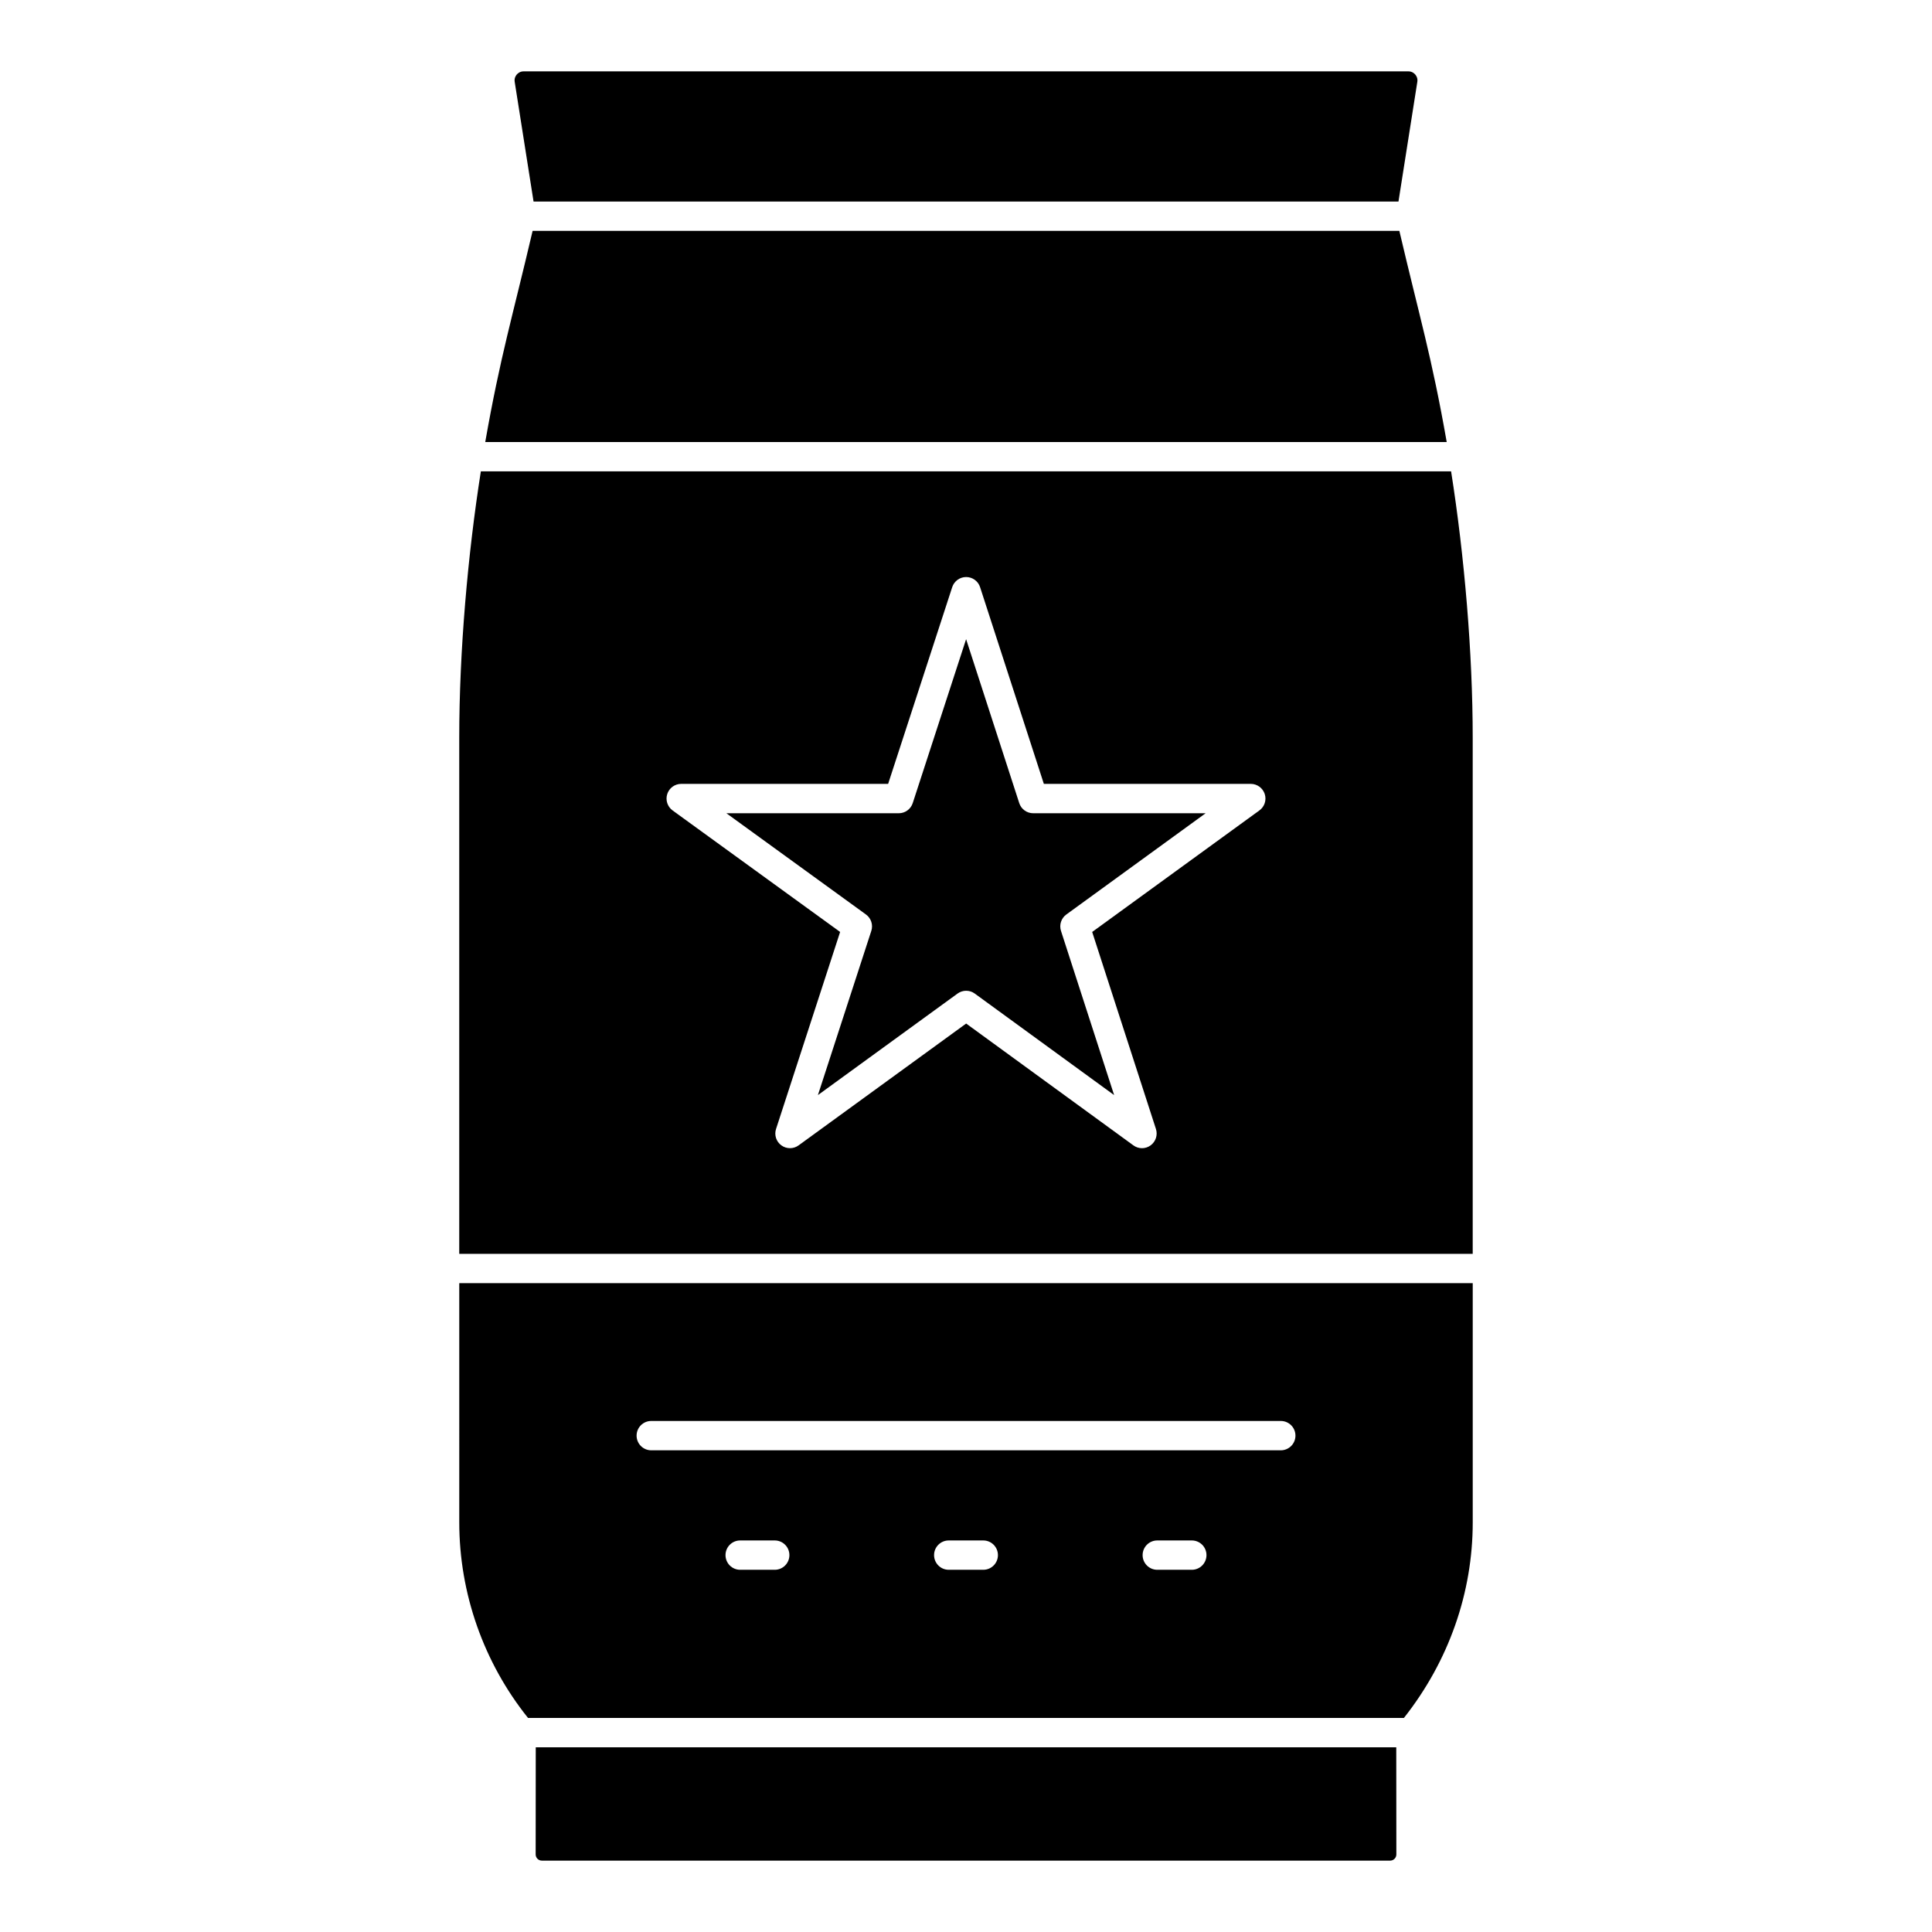
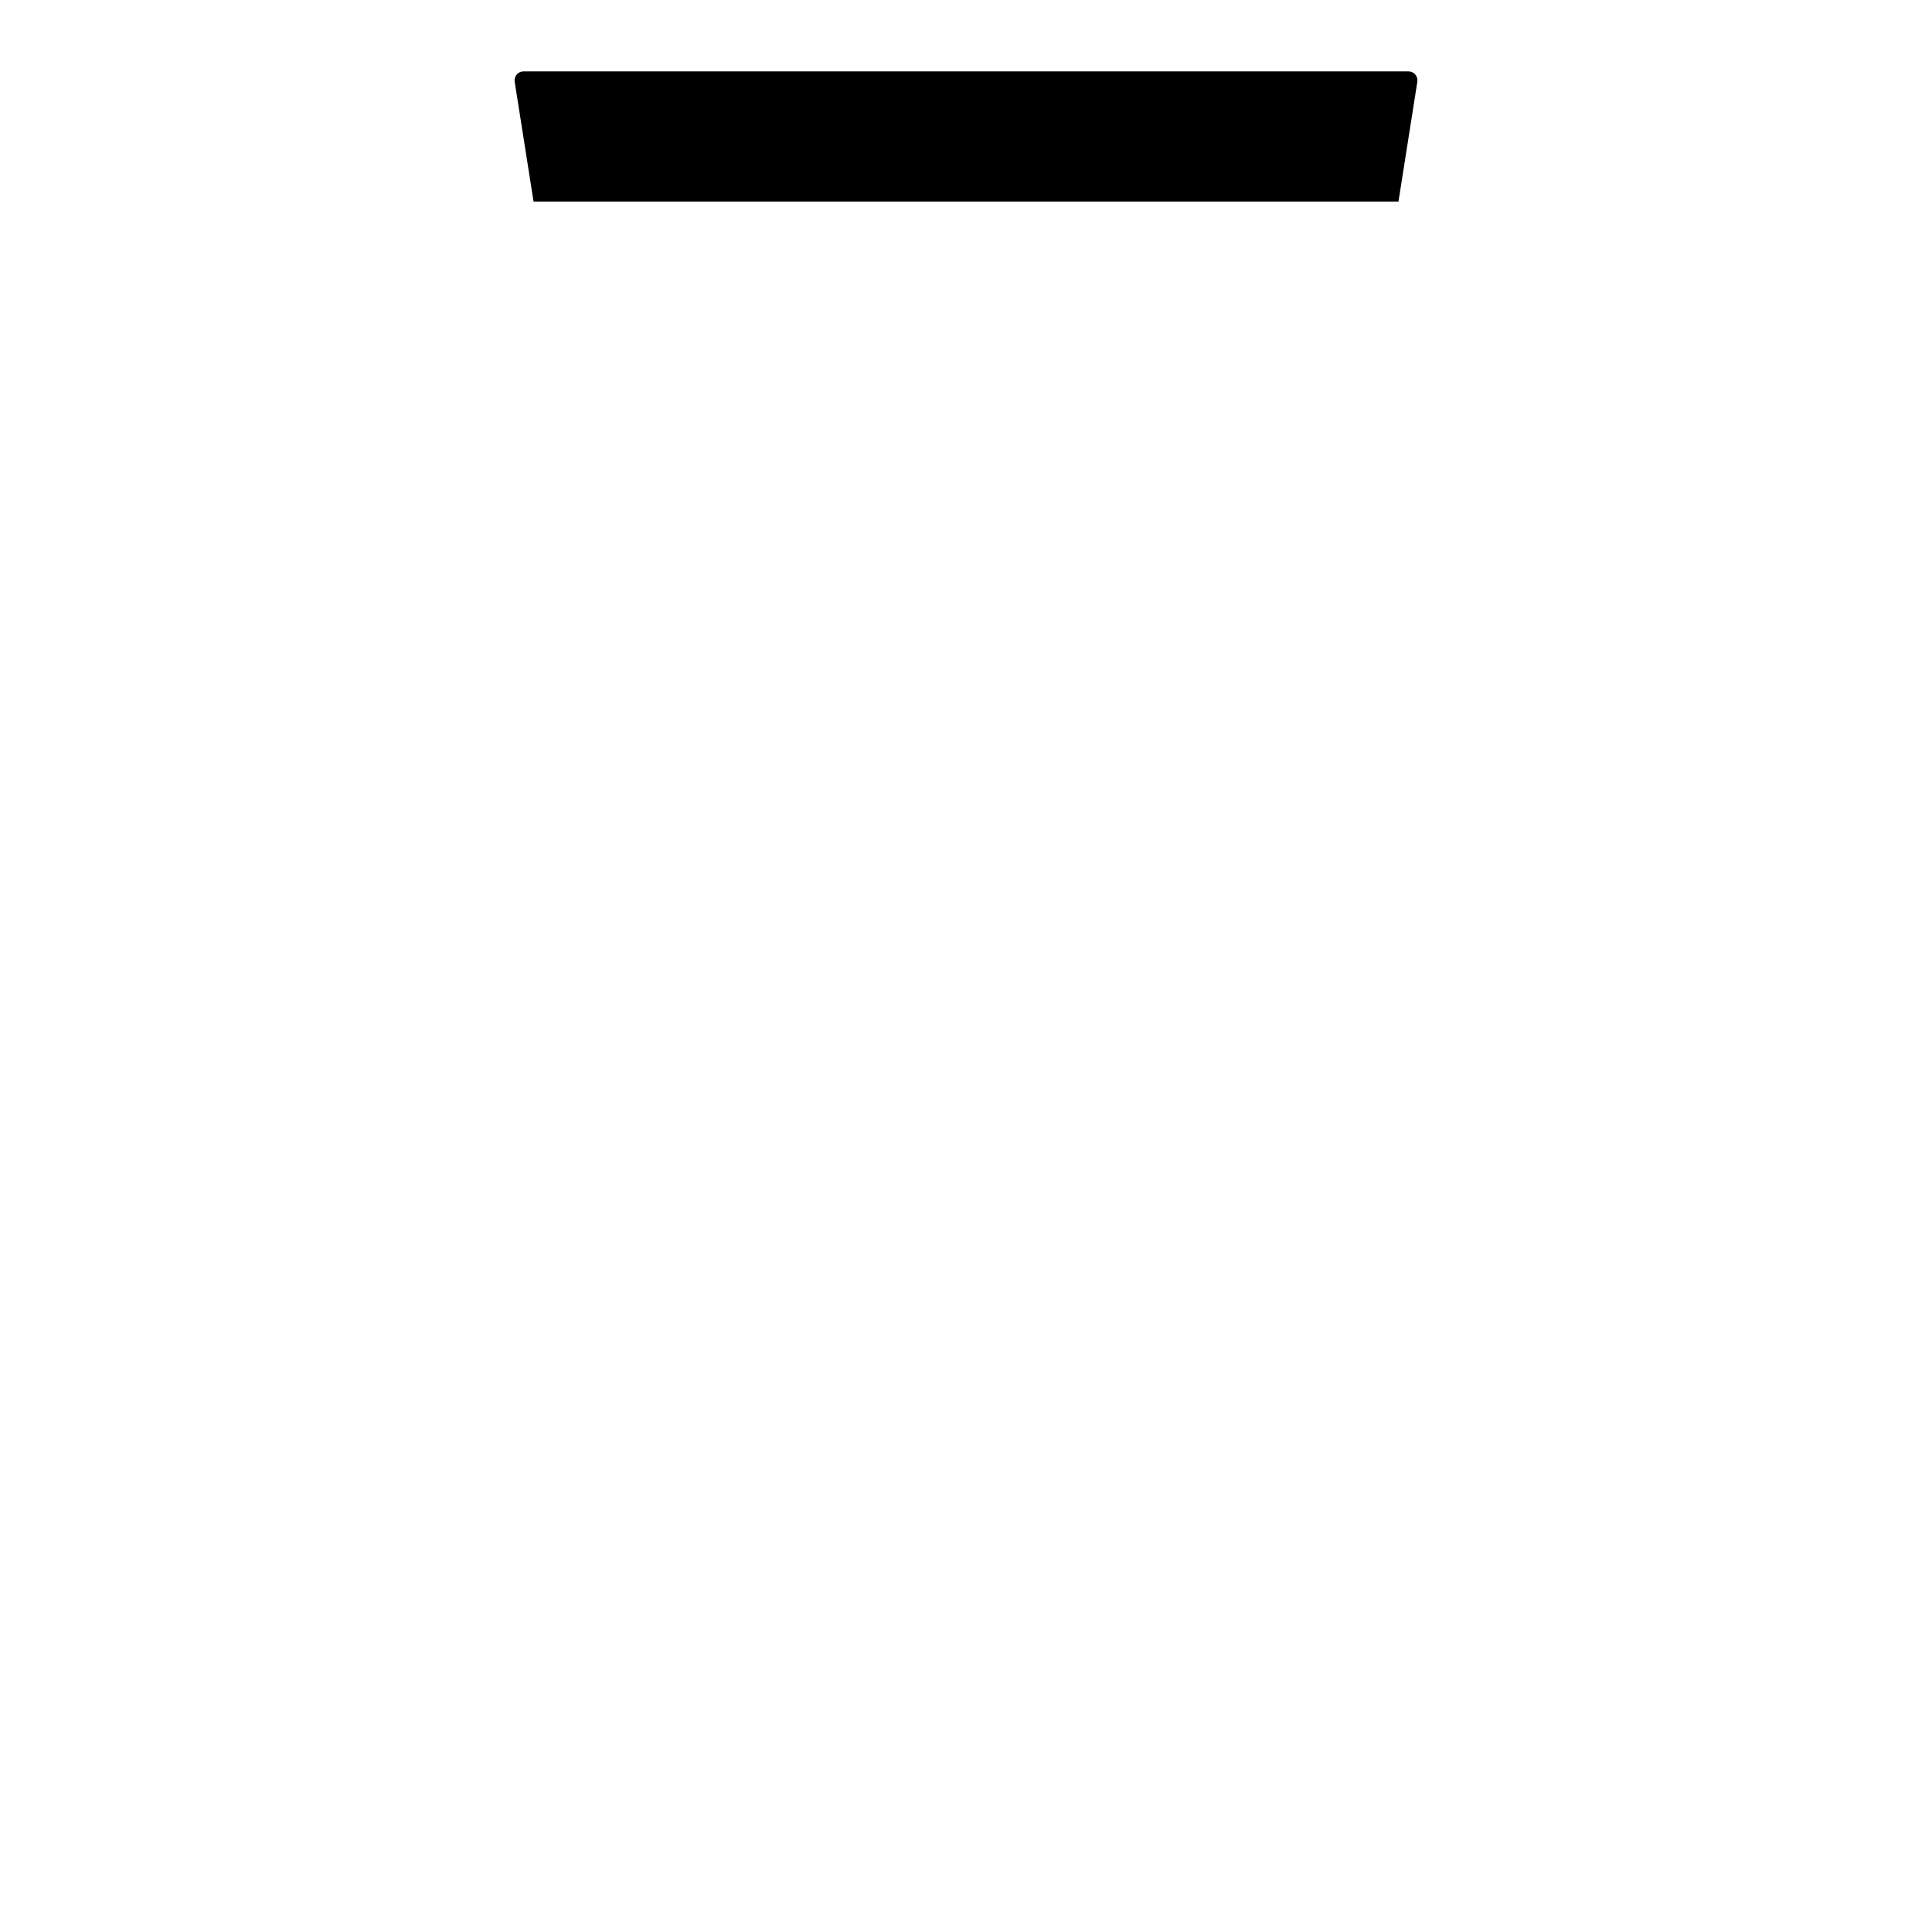
<svg xmlns="http://www.w3.org/2000/svg" fill="#000000" width="800px" height="800px" version="1.1" viewBox="144 144 512 512">
  <g>
-     <path d="m285.98 607.05-0.023 28.398c0 0.898 0.738 1.637 1.641 1.637h224.81c0.902 0 1.641-0.738 1.641-1.641l-0.023-28.395z" />
-     <path d="m514.85 205.18h-229.7c-5.379 22.961-8.559 33.215-12.555 55.969h254.8c-4.004-22.809-7.184-33.043-12.551-55.969z" />
    <path d="m514.61 197.41 4.996-31.723c0.152-0.953-0.273-1.617-0.547-1.934-0.266-0.312-0.859-0.84-1.82-0.84h-234.47c-0.965 0-1.555 0.527-1.82 0.84-0.273 0.316-0.699 0.98-0.547 1.934l4.996 31.723z" />
-     <path d="m265.71 547.44c0 18.812 6.469 37.176 18.227 51.836h232.11c11.934-15.109 18.242-33.262 18.242-51.836v-63.387h-268.58zm83.602 12.57h-9.156c-2.148 0-3.887-1.738-3.887-3.887s1.738-3.887 3.887-3.887h9.156c2.148 0 3.887 1.738 3.887 3.887s-1.738 3.887-3.887 3.887zm55.262 0h-9.148c-2.148 0-3.887-1.738-3.887-3.887s1.738-3.887 3.887-3.887h9.148c2.148 0 3.887 1.738 3.887 3.887s-1.738 3.887-3.887 3.887zm55.266 0h-9.148c-2.148 0-3.887-1.738-3.887-3.887s1.738-3.887 3.887-3.887h9.148c2.148 0 3.887 1.738 3.887 3.887s-1.738 3.887-3.887 3.887zm-143.25-39.438h166.83c2.148 0 3.887 1.738 3.887 3.887 0 2.148-1.738 3.887-3.887 3.887h-166.83c-2.148 0-3.887-1.738-3.887-3.887 0-2.148 1.738-3.887 3.887-3.887z" />
-     <path d="m414.11 356.83-14.082-43.441-14.148 43.445c-0.523 1.602-2.012 2.684-3.695 2.684h-45.684l36.992 26.832c1.359 0.992 1.938 2.746 1.41 4.352l-14.148 43.508 37-26.902c1.367-0.996 3.219-0.996 4.57 0l36.93 26.902-14.082-43.516c-0.516-1.598 0.055-3.352 1.41-4.34l36.922-26.836h-45.695c-1.688 0-3.184-1.086-3.699-2.688z" />
-     <path d="m528.56 268.92h-257.13c-3.465 21.992-5.727 47.742-5.727 70.594v136.77h268.58v-136.77c0-22.402-2.188-48.164-5.727-70.594zm-50.805 89.848-44.316 32.211 16.898 52.215c0.516 1.602-0.055 3.356-1.418 4.344-1.359 0.996-3.211 0.988-4.562-0.004l-44.316-32.285-44.402 32.285c-0.684 0.496-1.48 0.742-2.285 0.742-0.805 0-1.602-0.246-2.285-0.742-1.359-0.988-1.938-2.746-1.41-4.348l16.98-52.207-44.402-32.207c-1.359-0.992-1.93-2.746-1.41-4.348 0.516-1.602 2.012-2.688 3.695-2.688h54.84l16.98-52.133c0.523-1.602 2.012-2.684 3.695-2.684 1.684 0 3.18 1.086 3.695 2.688l16.898 52.129h54.84c1.684 0 3.172 1.086 3.695 2.688 0.52 1.602-0.051 3.359-1.41 4.344z" />
  </g>
</svg>